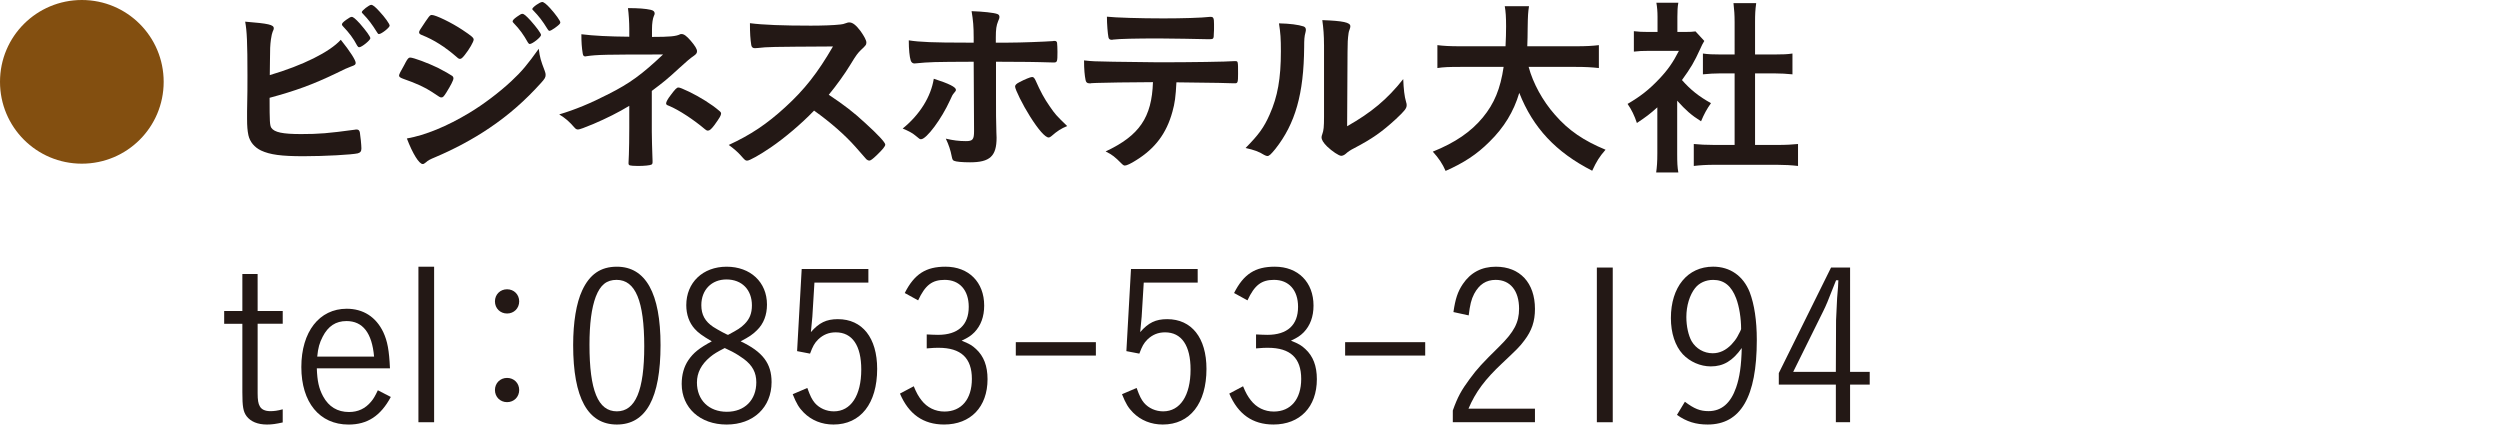
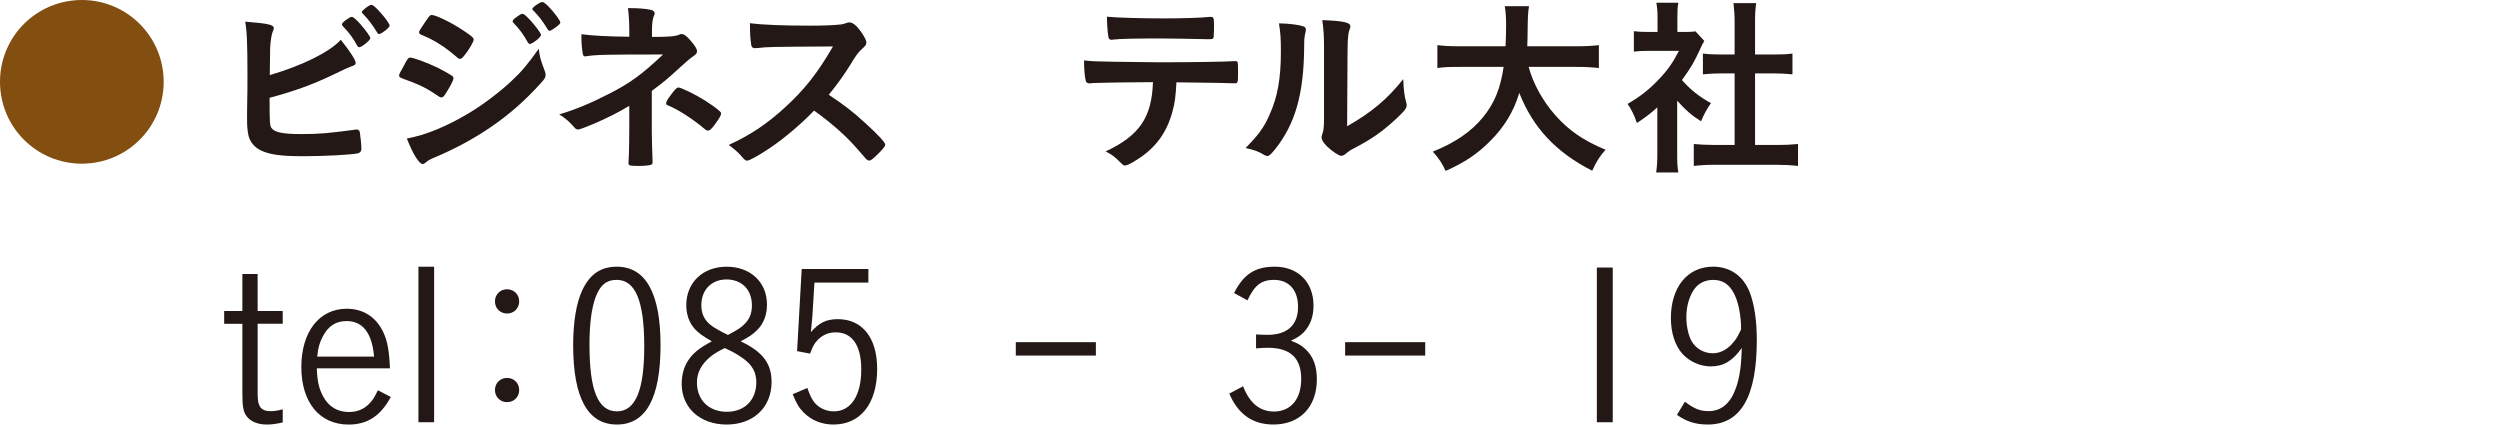
<svg xmlns="http://www.w3.org/2000/svg" version="1.1" id="レイヤー_1" x="0px" y="0px" width="275px" height="47px" viewBox="0 0 275 47" enable-background="new 0 0 275 47" xml:space="preserve">
  <path fill="#231815" d="M29.845,14.057c0.336,0.503,1.26,0.691,3.276,0.691c1.973,0,2.98-0.084,5.92-0.482  c0.062-0.021,0.126-0.021,0.188-0.021c0.21,0,0.315,0.105,0.357,0.336c0.062,0.336,0.168,1.387,0.168,1.743  c0,0.315-0.105,0.461-0.399,0.545c-0.65,0.148-3.59,0.316-5.982,0.316c-2.437,0-3.676-0.168-4.662-0.63  c-0.734-0.358-1.218-0.946-1.386-1.681c-0.104-0.504-0.146-0.966-0.146-1.806v-0.819c0.042-2.203,0.042-2.477,0.042-3.926  c0-3.633-0.063-4.955-0.252-5.94c2.582,0.209,3.148,0.336,3.148,0.733c0,0.106-0.021,0.147-0.126,0.378  c-0.062,0.148-0.126,0.42-0.188,0.84c-0.084,0.63-0.105,1.112-0.105,2.226c-0.021,0.818-0.021,1.386-0.021,1.702  c3.633-1.072,6.593-2.541,7.811-3.886c1.029,1.281,1.638,2.246,1.638,2.541c0,0.188-0.084,0.252-0.504,0.398  c-0.293,0.105-0.84,0.336-1.658,0.756c-2.583,1.238-4.431,1.91-7.308,2.688C29.655,13.385,29.677,13.782,29.845,14.057   M39.293,5.026c-0.44-0.84-0.881-1.406-1.554-2.12c-0.126-0.146-0.126-0.146-0.126-0.21c0-0.126,0.105-0.252,0.483-0.525  c0.315-0.23,0.483-0.314,0.588-0.314c0.168,0,0.398,0.189,0.902,0.735c0.672,0.776,1.154,1.427,1.154,1.616  c0,0.211-0.944,0.986-1.218,0.986C39.419,5.194,39.377,5.153,39.293,5.026 M41.687,3.746c-0.084,0-0.126-0.042-0.21-0.188  c-0.567-0.904-0.924-1.388-1.575-2.06c-0.084-0.084-0.104-0.104-0.104-0.168c0-0.168,0.818-0.797,1.028-0.797  c0.189,0,0.441,0.209,0.903,0.713c0.609,0.651,1.134,1.388,1.134,1.575C42.862,3.032,41.96,3.746,41.687,3.746" />
  <path fill="#231815" d="M49.102,10.171c-0.294,0.462-0.378,0.546-0.546,0.546c-0.147,0-0.147,0-1.049-0.607  c-0.735-0.484-1.659-0.925-3.171-1.45c-0.337-0.126-0.441-0.21-0.441-0.357c0-0.104,0.168-0.461,0.504-1.027  c0.084-0.168,0.168-0.295,0.21-0.4c0.231-0.42,0.336-0.545,0.504-0.545c0.357,0,1.933,0.588,3.065,1.133  c0.63,0.316,1.428,0.778,1.596,0.904c0.062,0.083,0.105,0.146,0.105,0.251C49.879,8.827,49.584,9.394,49.102,10.171 M59.914,7.778  c0.084,0.21,0.105,0.336,0.105,0.462c0,0.272-0.105,0.44-0.504,0.881c-1.742,1.932-3.527,3.507-5.669,4.955  c-1.826,1.24-3.927,2.352-5.963,3.212c-0.608,0.252-0.798,0.357-1.028,0.568c-0.189,0.146-0.252,0.188-0.357,0.188  c-0.398,0-1.112-1.154-1.742-2.812c2.036-0.358,4.43-1.345,6.865-2.815c1.512-0.902,3.317-2.267,4.619-3.484  c1.155-1.07,1.807-1.868,3.023-3.569C59.39,6.35,59.474,6.622,59.914,7.778 M51.117,6.056c-0.272,0.336-0.378,0.42-0.524,0.42  c-0.084,0-0.189-0.041-0.315-0.168c-1.302-1.134-2.541-1.932-3.884-2.457C46.184,3.767,46.1,3.683,46.1,3.558  c0-0.084,0.021-0.147,0.126-0.315c1.008-1.532,1.05-1.595,1.281-1.595c0.419,0,2.161,0.84,3.358,1.637  c1.008,0.672,1.239,0.861,1.239,1.07C52.104,4.586,51.621,5.426,51.117,6.056 M58.067,4.67c-0.483-0.86-0.903-1.448-1.554-2.12  c-0.105-0.104-0.126-0.146-0.126-0.188c0-0.126,0.126-0.274,0.482-0.526c0.336-0.23,0.462-0.314,0.588-0.314  c0.169,0,0.378,0.169,0.902,0.734c0.651,0.736,1.155,1.407,1.155,1.596c0,0.231-0.945,0.987-1.238,0.987  C58.193,4.838,58.151,4.796,58.067,4.67 M61.007,3.095C60.734,3.284,60.545,3.39,60.44,3.39c-0.062,0-0.105-0.021-0.21-0.189  c-0.567-0.923-0.945-1.406-1.575-2.057C58.57,1.079,58.55,1.017,58.55,0.995c0-0.188,0.84-0.776,1.092-0.776  c0.168,0,0.462,0.231,0.882,0.692c0.609,0.672,1.113,1.387,1.113,1.555C61.637,2.613,61.469,2.759,61.007,3.095" />
  <path fill="#231815" d="M69.22,11.642c-1.176,0.714-2.52,1.386-3.946,1.994c-0.945,0.398-1.533,0.608-1.681,0.608  c-0.146,0-0.252-0.042-0.378-0.188c-0.65-0.735-0.987-1.028-1.701-1.471c1.701-0.504,3.444-1.217,5.438-2.246  c2.331-1.176,3.675-2.162,5.983-4.346c-6.319,0-7.284,0.021-8.419,0.189c-0.062,0.02-0.104,0.02-0.146,0.02  c-0.168,0-0.231-0.084-0.273-0.336c-0.104-0.629-0.146-1.216-0.146-2.1c1.323,0.169,3.044,0.253,5.27,0.273V3.158  c0-0.672-0.062-1.679-0.146-2.267c1.154,0,1.932,0.062,2.498,0.188c0.294,0.064,0.44,0.19,0.44,0.4c0,0.084-0.021,0.146-0.084,0.271  c-0.126,0.274-0.21,0.819-0.21,1.449v0.862c1.953,0,2.646-0.064,3.108-0.296c0.042-0.021,0.084-0.021,0.146-0.021  c0.273,0,0.567,0.232,0.987,0.714c0.504,0.588,0.713,0.945,0.713,1.176c0,0.211-0.104,0.336-0.377,0.525  c-0.378,0.252-0.714,0.545-1.617,1.365c-1.134,1.049-1.659,1.49-2.981,2.477v4.451c0,0.651,0.042,2.143,0.062,2.604  c0.021,0.337,0.021,0.547,0.021,0.631v0.104v0.064c0,0.126-0.042,0.21-0.126,0.252c-0.147,0.084-0.818,0.146-1.386,0.146h-0.146  c-0.924-0.021-0.966-0.043-0.987-0.295c0-0.188,0-0.209,0.042-0.986c0.021-0.63,0.042-1.7,0.042-2.939V11.642z M73.776,10.465  c0.482-0.65,0.672-0.84,0.84-0.84c0.168,0,0.462,0.126,1.176,0.462c1.175,0.566,2.498,1.387,3.296,2.078  c0.189,0.148,0.231,0.232,0.231,0.316c0,0.21-0.147,0.462-0.735,1.279c-0.336,0.441-0.525,0.609-0.714,0.609  c-0.105,0-0.189-0.042-0.315-0.146c-1.238-1.051-2.896-2.143-3.968-2.582c-0.252-0.084-0.315-0.148-0.315-0.273  C73.271,11.222,73.461,10.864,73.776,10.465" />
  <path fill="#231815" d="M95.217,13.572c1.344,1.218,2.162,2.101,2.162,2.331c0,0.189-0.272,0.524-0.924,1.154  c-0.482,0.462-0.692,0.61-0.84,0.61c-0.084,0-0.188-0.044-0.314-0.148c-0.231-0.272-0.231-0.272-1.197-1.364  c-1.155-1.303-2.729-2.688-4.557-3.99c-1.386,1.449-3.254,3.023-4.766,4.054c-1.197,0.817-2.331,1.449-2.583,1.449  c-0.21,0-0.23-0.022-0.733-0.589c-0.295-0.336-0.777-0.756-1.303-1.135c2.414-1.111,4.199-2.309,6.194-4.136  c2.162-1.973,3.59-3.799,5.27-6.698c-7.097,0.043-7.097,0.043-8.252,0.168C83.122,5.3,83.08,5.3,83.038,5.3  c-0.23,0-0.356-0.106-0.398-0.336c-0.105-0.672-0.147-1.302-0.147-2.414c1.428,0.188,3.654,0.271,6.698,0.271  c1.239,0,2.541-0.042,3.233-0.126c0.272-0.021,0.314-0.042,0.756-0.188c0.084-0.041,0.126-0.041,0.252-0.041  c0.356,0,0.734,0.293,1.238,0.964c0.399,0.568,0.631,1.008,0.631,1.24c0,0.252-0.063,0.336-0.609,0.839  c-0.336,0.336-0.483,0.504-1.134,1.576c-0.63,1.049-1.595,2.372-2.394,3.338C92.802,11.515,93.914,12.354,95.217,13.572" />
-   <path fill="#231815" d="M105.152,9.877c0,0.104-0.043,0.168-0.211,0.356c-0.146,0.168-0.23,0.315-0.44,0.8  c-0.924,2.036-2.582,4.282-3.191,4.282c-0.126,0-0.168-0.021-0.608-0.398c-0.336-0.294-0.798-0.525-1.407-0.777  c1.89-1.533,3.107-3.507,3.422-5.479C104.417,9.206,105.152,9.584,105.152,9.877 M107.105,6.791  c-4.517,0.021-4.727,0.021-6.488,0.188h-0.042c-0.189,0-0.336-0.126-0.399-0.336c-0.126-0.397-0.21-1.176-0.21-2.205  c1.197,0.189,2.708,0.252,6.341,0.252h0.315h0.483V4.125c0-1.198-0.063-1.911-0.231-2.898c1.217,0.042,2.456,0.168,2.834,0.315  c0.168,0.062,0.231,0.168,0.231,0.336c0,0.104-0.021,0.168-0.147,0.461c-0.188,0.463-0.252,0.862-0.252,1.764v0.273V4.69h1.364  c1.365,0,4.053-0.104,4.893-0.168c0.105-0.021,0.105-0.021,0.23-0.021c0.146,0,0.23,0.084,0.252,0.21  c0.021,0.105,0.043,0.714,0.043,0.987c0,1.112-0.021,1.176-0.441,1.176c-0.104,0-0.314,0-1.533-0.041  c-0.734-0.022-1.008-0.022-4.787-0.043v3.905c0,2.12,0,2.12,0.043,3.885c0.021,0.271,0.021,0.461,0.021,0.566  c0,2.036-0.735,2.708-2.918,2.708c-0.84,0-1.554-0.062-1.765-0.168c-0.146-0.062-0.188-0.168-0.252-0.482  c-0.125-0.672-0.336-1.302-0.65-1.953c0.798,0.188,1.449,0.272,2.205,0.272s0.902-0.168,0.902-1.111L107.105,6.791z M115.65,14.979  c-0.127,0.104-0.211,0.146-0.295,0.146c-0.379,0-1.135-0.861-2.059-2.33c-0.797-1.259-1.637-2.961-1.637-3.275  c0-0.168,0.146-0.314,0.482-0.482c0.545-0.294,1.217-0.568,1.385-0.568s0.252,0.106,0.379,0.358  c0.546,1.237,0.966,2.015,1.554,2.854c0.608,0.882,0.692,0.986,1.933,2.185C116.721,14.14,116.322,14.392,115.65,14.979" />
  <path fill="#231815" d="M120.65,9.122c-0.231,0.02-0.379,0.02-0.463,0.02s-0.146,0-0.188,0.022h-0.188  c-0.209,0-0.355-0.106-0.397-0.358c-0.104-0.504-0.168-1.196-0.168-2.162c0.923,0.106,1.112,0.106,3.231,0.147  c2.752,0.043,4.41,0.062,4.978,0.062c3.506,0,7.601-0.062,8.252-0.126h0.188c0.293,0,0.293,0.022,0.293,1.406  c0,0.924-0.041,1.03-0.336,1.03h-0.146c-0.966-0.042-1.365-0.042-6.299-0.106c-0.085,1.596-0.169,2.268-0.441,3.235  c-0.649,2.372-1.89,4.03-3.987,5.332c-0.59,0.379-1.051,0.587-1.24,0.587c-0.104,0-0.188-0.041-0.356-0.208  c-0.756-0.756-1.008-0.967-1.764-1.345c3.716-1.742,5.081-3.738,5.207-7.621C123.422,9.058,122.268,9.08,120.65,9.122   M127.979,2.024c2.017,0,4.221-0.062,5.103-0.168h0.104c0.295,0,0.356,0.147,0.356,0.798v0.44c0,0.127,0,0.336-0.021,0.588  c0,0.568-0.043,0.631-0.441,0.631h-0.252c-0.566-0.021-4.409-0.084-5.354-0.084c-2.521,0-4.348,0.041-5.02,0.125  c-0.062,0.022-0.126,0.022-0.168,0.022c-0.21,0-0.314-0.084-0.357-0.274c-0.084-0.439-0.168-1.448-0.168-2.267  C122.666,1.94,125.396,2.024,127.979,2.024" />
  <path fill="#231815" d="M143.393,2.907c0.168,0.062,0.252,0.188,0.252,0.355c0,0.084,0,0.127-0.041,0.295  c-0.127,0.461-0.146,0.797-0.146,1.637c-0.042,5.123-0.966,8.398-3.17,11.191c-0.482,0.588-0.674,0.778-0.883,0.778  c-0.084,0-0.188-0.043-0.356-0.127c-0.567-0.357-1.092-0.546-2.036-0.757c1.448-1.469,2.016-2.246,2.646-3.674  c0.882-1.974,1.238-3.969,1.238-6.971c0-1.385-0.043-2.015-0.211-3.065C141.859,2.591,142.826,2.718,143.393,2.907 M145.641,4.942  c0-1.027-0.063-1.848-0.188-2.729c2.269,0.084,3.086,0.252,3.086,0.672c0,0.125-0.021,0.189-0.104,0.42  c-0.062,0.125-0.125,0.461-0.146,0.777c-0.062,0.566-0.062,0.566-0.105,9.805c2.666-1.511,4.409-2.961,6.172-5.186  c0.043,1.092,0.127,1.889,0.315,2.519c0.062,0.188,0.062,0.252,0.062,0.356c0,0.337-0.209,0.609-1.174,1.512  c-1.555,1.428-2.604,2.164-4.558,3.191c-0.462,0.231-0.733,0.42-0.985,0.651c-0.147,0.126-0.336,0.21-0.484,0.21  c-0.252,0-1.008-0.504-1.553-1.029c-0.42-0.42-0.608-0.733-0.608-1.008c0-0.104,0.021-0.168,0.084-0.355  c0.146-0.4,0.188-0.777,0.188-1.933V4.942z" />
  <path fill="#231815" d="M168.15,7.357c0.483,1.807,1.555,3.759,2.897,5.271c1.49,1.72,3.171,2.854,5.563,3.841  c-0.692,0.798-0.965,1.239-1.469,2.312c-3.99-2.036-6.51-4.725-8.021-8.567c-0.607,2.058-1.68,3.821-3.296,5.396  c-1.365,1.365-2.813,2.312-4.808,3.191c-0.336-0.776-0.756-1.406-1.408-2.12c2.457-0.987,4.199-2.183,5.502-3.759  c1.26-1.532,1.933-3.148,2.289-5.563h-4.746c-1.28,0-1.868,0.021-2.54,0.126v-2.52c0.63,0.084,1.364,0.126,2.54,0.126h4.955  c0.041-0.923,0.062-1.407,0.062-2.204c0-1.007-0.042-1.617-0.146-2.205h2.666c-0.104,0.714-0.125,0.987-0.146,2.373  c0,0.861-0.021,1.323-0.043,2.036h5.334c1.134,0,1.868-0.042,2.541-0.126v2.52c-0.776-0.084-1.407-0.126-2.521-0.126L168.15,7.357  L168.15,7.357z" />
  <path fill="#231815" d="M184.49,16.911c0,0.944,0.021,1.47,0.127,2.057h-2.438c0.084-0.608,0.127-1.154,0.127-2.1v-5.06  c-0.82,0.736-1.24,1.05-2.248,1.722c-0.252-0.776-0.607-1.512-1.027-2.1c1.406-0.818,2.371-1.574,3.465-2.729  c0.943-0.987,1.531-1.827,2.184-3.108h-3.275c-0.715,0-1.196,0.021-1.68,0.084V3.431c0.524,0.064,0.924,0.084,1.574,0.084h1.029  V1.836c0-0.545-0.043-1.071-0.127-1.533h2.416c-0.084,0.44-0.105,0.924-0.105,1.554v1.658h0.84c0.608,0,0.84-0.02,1.154-0.062  l0.967,1.051c-0.168,0.271-0.295,0.523-0.44,0.859c-0.673,1.472-1.029,2.079-2.017,3.443c0.944,1.072,1.869,1.807,3.191,2.541  c-0.462,0.651-0.756,1.198-1.092,1.994c-1.071-0.671-1.701-1.238-2.625-2.268V16.911L184.49,16.911z M193.057,15.944h2.416  c1.006,0,1.699-0.041,2.31-0.104v2.415c-0.716-0.084-1.491-0.127-2.31-0.127h-6.888c-0.84,0-1.575,0.043-2.269,0.127V15.84  c0.629,0.062,1.344,0.104,2.289,0.104h2.203V8.071h-1.511c-0.672,0-1.344,0.042-1.976,0.105V5.888  c0.568,0.084,1.136,0.105,1.976,0.105h1.511V2.444c0-0.84-0.041-1.321-0.125-2.1h2.498c-0.104,0.798-0.125,1.198-0.125,2.1v3.549  h2.12c0.923,0,1.448-0.021,1.994-0.105v2.289c-0.651-0.062-1.28-0.104-1.994-0.104h-2.12V15.944L193.057,15.944z" />
  <path fill="#231815" d="M28.34,34.212h2.76v1.402h-2.76v7.635c0,0.758,0.069,1.149,0.23,1.426c0.184,0.367,0.598,0.552,1.173,0.552  c0.39,0,0.782-0.045,1.356-0.205v1.446c-0.736,0.161-1.173,0.23-1.725,0.23c-1.035,0-1.794-0.322-2.254-0.921  c-0.367-0.504-0.46-1.059-0.46-2.62v-7.543h-2v-1.402h2v-4.069h1.679L28.34,34.212L28.34,34.212z" />
  <path fill="#231815" d="M34.85,40.514c0.046,1.401,0.23,2.23,0.689,3.08c0.621,1.15,1.587,1.727,2.852,1.727  c0.988,0,1.793-0.368,2.438-1.15c0.275-0.322,0.437-0.621,0.735-1.242l1.427,0.736c-1.128,2.092-2.576,3.036-4.646,3.036  c-3.196,0-5.197-2.438-5.197-6.325c0-3.885,1.979-6.415,4.99-6.415c1.816,0,3.219,0.897,4.024,2.576c0.46,0.987,0.644,2,0.735,3.978  H34.85L34.85,40.514z M41.149,39.225c-0.229-2.599-1.241-3.908-3.034-3.908c-1.174,0-2.024,0.553-2.623,1.725  c-0.344,0.667-0.506,1.219-0.597,2.186h6.254V39.225z" />
  <rect x="46.027" y="29.338" fill="#231815" width="1.726" height="17.107" />
  <path fill="#231815" d="M57.111,33.152c0,0.761-0.575,1.334-1.333,1.334c-0.759,0-1.334-0.573-1.334-1.334  c0-0.758,0.575-1.332,1.334-1.332C56.536,31.82,57.111,32.396,57.111,33.152 M57.111,42.902c0,0.761-0.575,1.334-1.333,1.334  c-0.759,0-1.334-0.573-1.334-1.334c0-0.758,0.575-1.332,1.334-1.332C56.536,41.57,57.111,42.145,57.111,42.902" />
  <path fill="#231815" d="M67.854,46.698c-3.196,0-4.807-2.921-4.807-8.738c0-2.507,0.346-4.621,0.989-6.002  c0.828-1.793,2.046-2.621,3.817-2.621c3.173,0,4.806,2.921,4.806,8.623C72.659,43.777,71.073,46.698,67.854,46.698 M67.83,30.785  c-1.104,0-1.793,0.552-2.299,1.861c-0.46,1.242-0.689,2.944-0.689,5.289c0,5.015,0.942,7.312,3.012,7.312  c2.047,0,3.013-2.299,3.013-7.15C70.866,33.107,69.9,30.785,67.83,30.785" />
  <path fill="#231815" d="M84.873,42.031c0,2.781-2.001,4.668-4.945,4.668c-2.919,0-4.942-1.84-4.942-4.461  c0-1.036,0.253-1.91,0.734-2.622c0.554-0.806,1.173-1.312,2.576-2.07c-1.058-0.621-1.494-0.942-1.886-1.38  c-0.597-0.667-0.92-1.562-0.92-2.598c0-2.484,1.816-4.231,4.438-4.231c2.622,0,4.439,1.701,4.439,4.162  c0,1.149-0.368,2.116-1.104,2.828c-0.437,0.437-0.827,0.713-1.794,1.219C83.907,38.695,84.873,39.984,84.873,42.031 M78.112,39.271  c-0.966,0.805-1.449,1.725-1.449,2.806c0,1.931,1.312,3.219,3.289,3.219c1.954,0,3.242-1.288,3.242-3.241  c0-1.059-0.414-1.861-1.38-2.576c-0.346-0.252-0.76-0.527-1.287-0.805c-0.23-0.115-0.806-0.39-0.806-0.39  C78.917,38.695,78.526,38.926,78.112,39.271 M81.906,35.639c0.552-0.554,0.805-1.174,0.805-2.048c0-1.724-1.104-2.851-2.805-2.851  c-1.633,0-2.76,1.148-2.76,2.828c0,1.058,0.414,1.793,1.311,2.391c0.506,0.323,1.564,0.898,1.633,0.874  C81.171,36.258,81.469,36.075,81.906,35.639" />
  <path fill="#231815" d="M95.522,31.084h-5.934l-0.229,3.749c-0.023,0.274-0.115,1.194-0.161,1.701  c0.897-1.035,1.702-1.427,2.967-1.427c2.69,0,4.323,2.048,4.323,5.474c0,3.795-1.817,6.117-4.806,6.117  c-1.288,0-2.415-0.46-3.266-1.31c-0.528-0.531-0.805-0.99-1.219-2.025l1.609-0.688c0.321,0.896,0.506,1.265,0.827,1.654  c0.507,0.575,1.266,0.92,2.094,0.92c1.861,0,3.012-1.726,3.012-4.599c0-2.645-0.989-4.092-2.805-4.092  c-0.76,0-1.38,0.252-1.933,0.779c-0.414,0.414-0.598,0.76-0.896,1.562l-1.425-0.274l0.506-9.036h7.335L95.522,31.084L95.522,31.084z  " />
-   <path fill="#231815" d="M101.94,36.787c0.46,0.021,0.874,0.046,1.242,0.046c2.207,0,3.38-1.08,3.38-3.08  c0-1.841-1.013-2.968-2.646-2.968c-1.38,0-2.139,0.574-2.921,2.254l-1.472-0.807c1.058-2.092,2.323-2.896,4.484-2.896  c2.553,0,4.254,1.701,4.254,4.277c0,1.219-0.367,2.206-1.08,2.944c-0.367,0.366-0.666,0.573-1.402,0.918  c0.828,0.322,1.173,0.529,1.587,0.92c0.85,0.783,1.264,1.862,1.264,3.312c0,3.06-1.86,4.99-4.782,4.99  c-2.276,0-3.887-1.128-4.852-3.402l1.518-0.807c0.299,0.735,0.528,1.127,0.851,1.541c0.621,0.805,1.518,1.241,2.529,1.241  c1.861,0,3.013-1.356,3.013-3.588c0-2.298-1.196-3.425-3.656-3.425c-0.368,0-0.506,0-1.311,0.067V36.787z" />
  <rect x="111.738" y="37.639" fill="#231815" width="8.808" height="1.473" />
-   <path fill="#231815" d="M131.747,31.084h-5.935l-0.229,3.749c-0.023,0.274-0.115,1.194-0.161,1.701  c0.897-1.035,1.702-1.427,2.968-1.427c2.689,0,4.322,2.048,4.322,5.474c0,3.795-1.816,6.117-4.806,6.117  c-1.288,0-2.415-0.46-3.267-1.31c-0.527-0.531-0.805-0.99-1.219-2.025l1.609-0.688c0.32,0.896,0.506,1.265,0.826,1.654  c0.508,0.575,1.267,0.92,2.095,0.92c1.86,0,3.012-1.726,3.012-4.599c0-2.645-0.989-4.092-2.805-4.092  c-0.761,0-1.38,0.252-1.933,0.779c-0.414,0.414-0.599,0.76-0.896,1.562l-1.426-0.274l0.507-9.036h7.335L131.747,31.084  L131.747,31.084z" />
  <path fill="#231815" d="M138.165,36.787c0.46,0.021,0.874,0.046,1.242,0.046c2.206,0,3.38-1.08,3.38-3.08  c0-1.841-1.012-2.968-2.645-2.968c-1.379,0-2.14,0.574-2.92,2.254l-1.474-0.807c1.06-2.092,2.323-2.896,4.483-2.896  c2.554,0,4.256,1.701,4.256,4.277c0,1.219-0.368,2.206-1.081,2.944c-0.368,0.366-0.667,0.573-1.402,0.918  c0.827,0.322,1.173,0.529,1.586,0.92c0.851,0.783,1.265,1.862,1.265,3.312c0,3.06-1.861,4.99-4.781,4.99  c-2.277,0-3.887-1.128-4.852-3.402l1.516-0.807c0.3,0.735,0.529,1.127,0.852,1.541c0.621,0.805,1.52,1.241,2.53,1.241  c1.862,0,3.013-1.356,3.013-3.588c0-2.298-1.195-3.425-3.656-3.425c-0.367,0-0.506,0-1.312,0.067V36.787z" />
  <rect x="147.964" y="37.639" fill="#231815" width="8.808" height="1.473" />
-   <path fill="#231815" d="M168.846,46.443h-9.037v-1.286c0.529-1.493,0.943-2.23,1.84-3.448c0.897-1.22,1.381-1.727,3.289-3.611  c1.609-1.587,2.16-2.621,2.16-4.138c0-1.979-0.965-3.174-2.574-3.174c-1.059,0-1.817,0.506-2.369,1.541  c-0.321,0.618-0.459,1.219-0.598,2.366l-1.679-0.366c0.206-1.427,0.46-2.231,1.034-3.082c0.852-1.265,2.068-1.907,3.634-1.907  c2.646,0,4.3,1.77,4.3,4.645c0,1.357-0.346,2.393-1.172,3.473c-0.508,0.689-0.828,0.988-2.438,2.507  c-1.887,1.771-2.92,3.149-3.702,4.989h7.312V46.443L168.846,46.443z" />
  <rect x="175.654" y="29.43" fill="#231815" width="1.748" height="17.016" />
  <path fill="#231815" d="M185.338,44.191c1.035,0.781,1.68,1.033,2.6,1.033c1.426,0,2.438-0.873,3.035-2.598  c0.391-1.127,0.574-2.414,0.62-4.345c-1.012,1.424-2.022,2.022-3.403,2.022c-1.148,0-2.299-0.507-3.08-1.335  c-0.852-0.92-1.312-2.346-1.312-3.978c0-3.428,1.839-5.657,4.646-5.657c1.861,0,3.312,1.013,4.023,2.806  c0.506,1.334,0.781,3.104,0.781,5.268c0,6.254-1.77,9.29-5.402,9.29c-1.289,0-2.301-0.3-3.381-1.06L185.338,44.191z M190.973,32.809  c-0.529-1.379-1.334-2.021-2.529-2.021c-0.805,0-1.519,0.322-1.979,0.896c-0.598,0.758-0.966,1.933-0.966,3.194  c0,1.013,0.229,2.024,0.575,2.646c0.482,0.828,1.355,1.334,2.322,1.334c0.76,0,1.449-0.321,2.068-0.967  c0.253-0.274,0.482-0.552,0.645-0.851c0.254-0.46,0.414-0.782,0.414-0.851C191.523,35.018,191.316,33.706,190.973,32.809" />
-   <path fill="#231815" d="M203.508,40.904h2.161v1.4h-2.161v4.141h-1.564v-4.141h-6.276V41.04l5.749-11.612h2.093L203.508,40.904  L203.508,40.904z M201.967,35.225c0-0.093,0.115-2.322,0.115-2.416c0.113-1.332,0.113-1.332,0.139-1.978h-0.254  c-1.035,2.622-1.035,2.622-1.402,3.381l-3.312,6.692h4.69L201.967,35.225z" />
  <path fill="#834F10" d="M9.002,0c4.98,0,9.002,4.021,9.002,9.002s-4.021,9.002-9.002,9.002S0,13.983,0,9.002C0,3.98,4.061,0,9.002,0  " />
</svg>